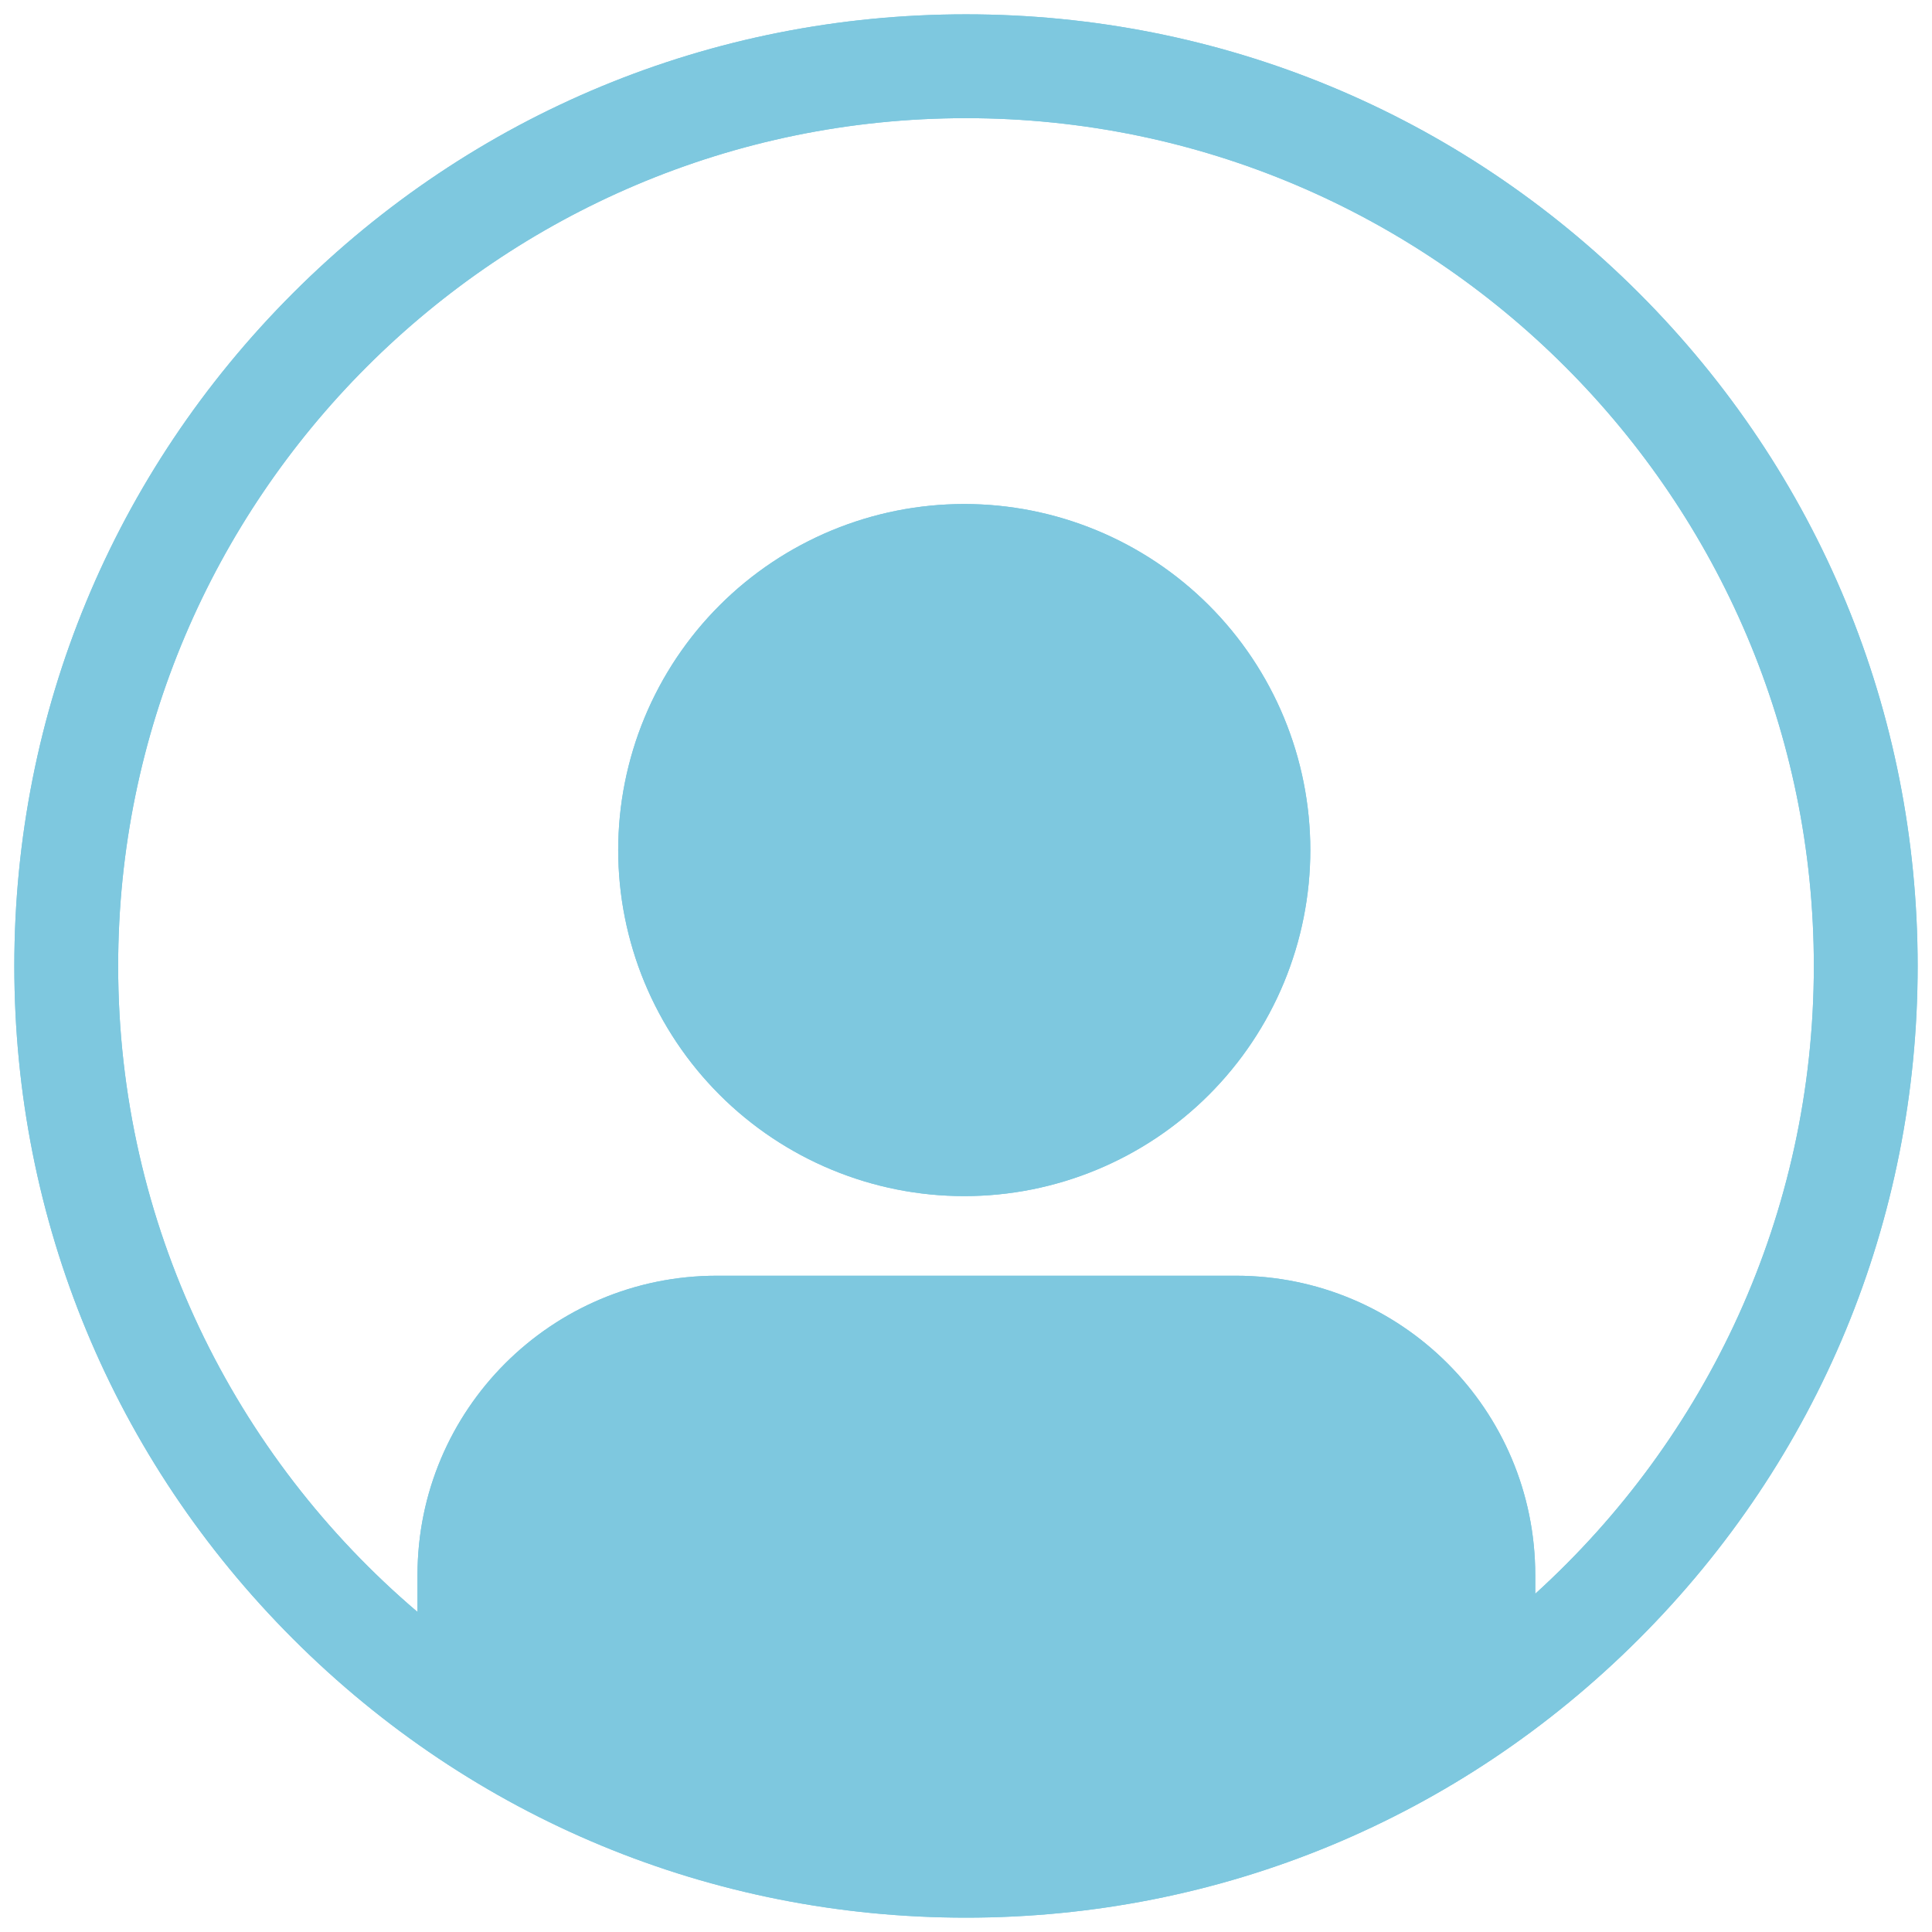
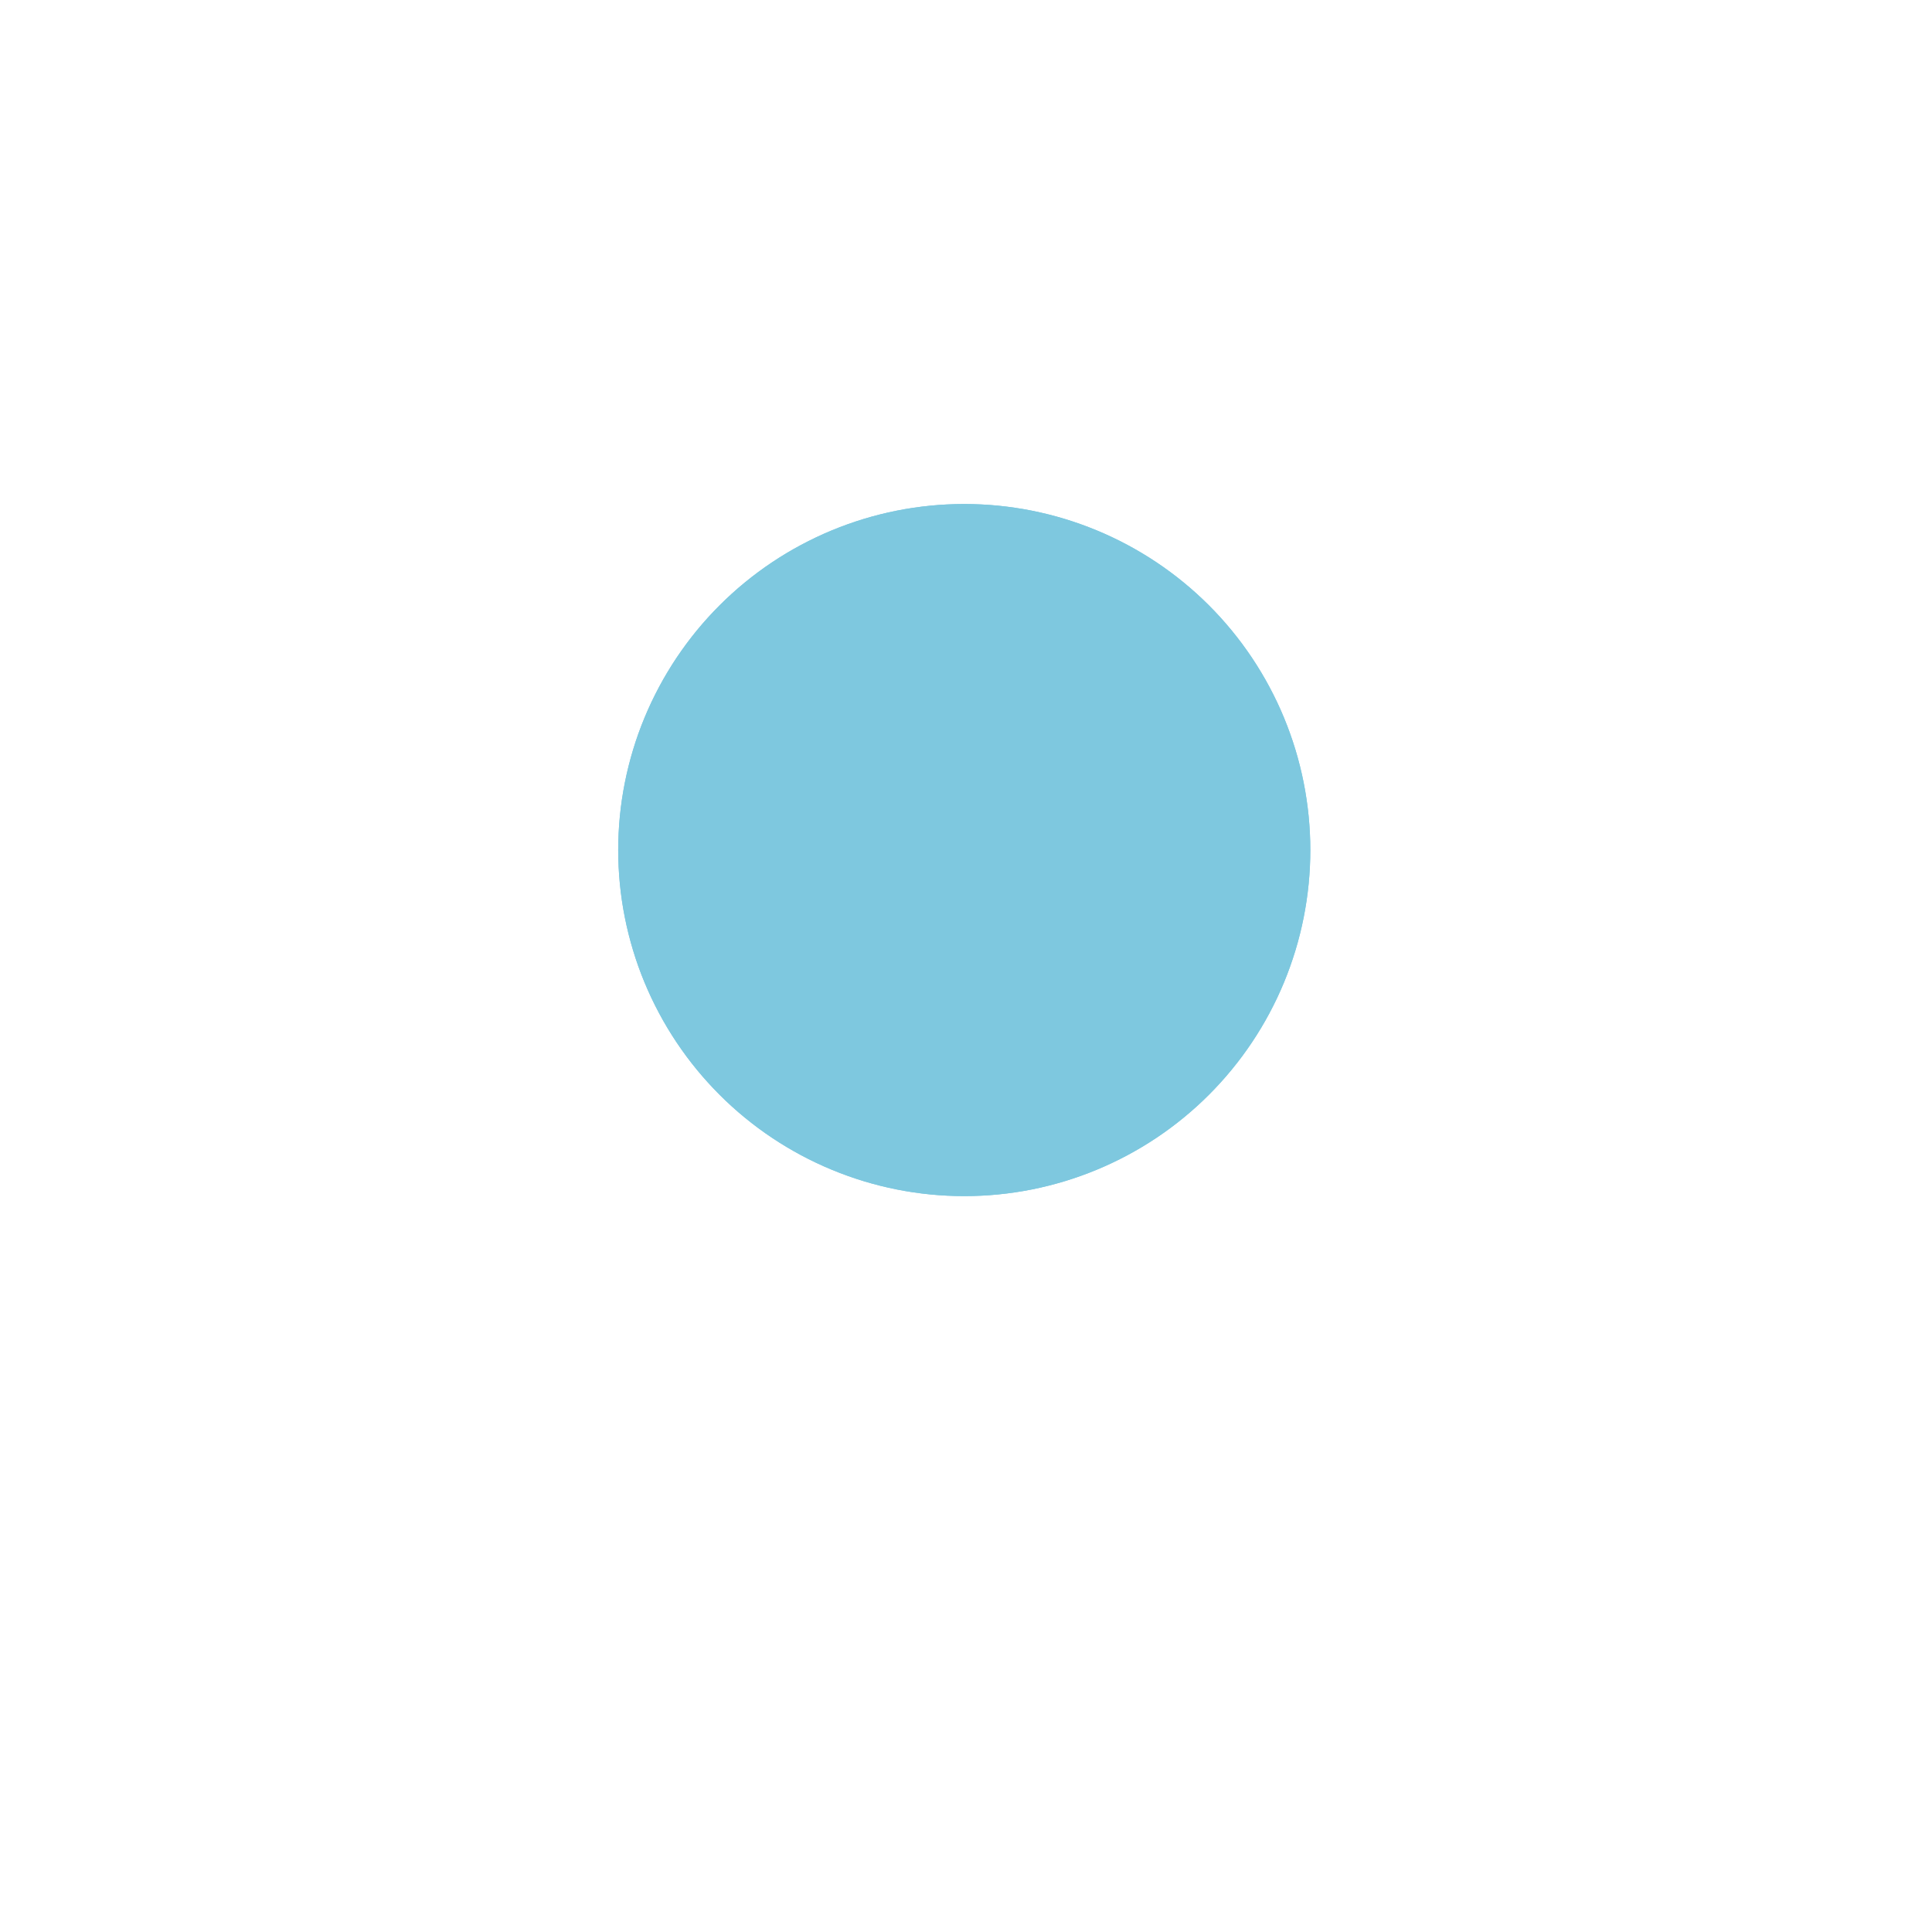
<svg xmlns="http://www.w3.org/2000/svg" width="500" zoomAndPan="magnify" viewBox="0 0 375 375" height="500" preserveAspectRatio="xMidYMid meet" version="1.0">
  <defs>
    <clipPath id="67319afdbf">
-       <path d="M 2.781 2.781 L 372.531 2.781 L 372.531 372.531 L 2.781 372.531 Z M 2.781 2.781 " clip-rule="nonzero" />
-     </clipPath>
+       </clipPath>
    <clipPath id="1138ac67c2">
-       <path d="M 2.781 2.781 L 372.531 2.781 L 372.531 372.531 L 2.781 372.531 Z M 2.781 2.781 " clip-rule="nonzero" />
-     </clipPath>
+       </clipPath>
  </defs>
  <g clip-path="url(#67319afdbf)">
-     <path fill="#7ec8df" d="M 318.113 56.883 C 283.223 21.996 236.84 2.781 187.5 2.781 C 138.16 2.781 91.773 21.996 56.883 56.883 C 21.996 91.773 2.781 138.16 2.781 187.5 C 2.781 236.84 21.996 283.223 56.883 318.113 C 91.773 353 138.16 372.215 187.5 372.215 C 236.84 372.215 283.223 353 318.113 318.113 C 353.004 283.227 372.215 236.84 372.215 187.5 C 372.215 138.16 353 91.773 318.113 56.883 Z M 297.992 309.348 L 297.992 305.727 C 297.992 273.633 271.973 247.617 239.875 247.617 L 139.148 247.617 C 107.055 247.617 81.035 273.637 81.035 305.727 L 81.035 312.879 C 45.516 282.668 22.934 237.676 22.934 187.5 C 22.934 96.754 96.754 22.934 187.5 22.934 C 278.242 22.934 352.066 96.754 352.066 187.5 C 352.066 235.754 331.188 279.223 297.992 309.348 Z M 297.992 309.348 " fill-opacity="1" fill-rule="nonzero" />
-   </g>
+     </g>
  <path fill="#7ec8df" d="M 254.332 164.996 C 254.332 166.094 254.305 167.195 254.25 168.293 C 254.195 169.391 254.113 170.484 254.008 171.578 C 253.898 172.672 253.766 173.766 253.602 174.852 C 253.441 175.938 253.254 177.023 253.039 178.102 C 252.824 179.18 252.586 180.25 252.316 181.316 C 252.051 182.383 251.758 183.441 251.438 184.492 C 251.117 185.547 250.773 186.59 250.402 187.625 C 250.035 188.66 249.637 189.684 249.219 190.699 C 248.797 191.715 248.352 192.719 247.883 193.715 C 247.41 194.707 246.918 195.688 246.398 196.66 C 245.883 197.629 245.34 198.586 244.773 199.527 C 244.211 200.469 243.621 201.398 243.012 202.312 C 242.398 203.227 241.766 204.125 241.113 205.008 C 240.457 205.891 239.781 206.758 239.082 207.605 C 238.387 208.457 237.668 209.289 236.93 210.102 C 236.191 210.918 235.434 211.715 234.656 212.492 C 233.879 213.27 233.082 214.027 232.27 214.766 C 231.453 215.504 230.621 216.219 229.773 216.918 C 228.922 217.613 228.059 218.293 227.176 218.945 C 226.293 219.602 225.395 220.234 224.48 220.844 C 223.566 221.453 222.637 222.043 221.691 222.609 C 220.75 223.172 219.793 223.715 218.824 224.234 C 217.855 224.75 216.875 225.246 215.879 225.715 C 214.887 226.184 213.883 226.629 212.867 227.051 C 211.852 227.473 210.824 227.867 209.789 228.238 C 208.754 228.609 207.711 228.953 206.66 229.273 C 205.609 229.59 204.547 229.883 203.48 230.152 C 202.418 230.418 201.344 230.66 200.266 230.875 C 199.188 231.09 198.105 231.277 197.016 231.438 C 195.93 231.598 194.84 231.734 193.746 231.84 C 192.652 231.949 191.555 232.031 190.457 232.082 C 189.359 232.137 188.262 232.164 187.16 232.164 C 186.062 232.164 184.965 232.137 183.867 232.082 C 182.77 232.031 181.672 231.949 180.578 231.84 C 179.484 231.734 178.395 231.598 177.305 231.438 C 176.219 231.277 175.137 231.09 174.059 230.875 C 172.98 230.66 171.906 230.418 170.84 230.152 C 169.773 229.883 168.715 229.59 167.664 229.273 C 166.613 228.953 165.57 228.609 164.535 228.238 C 163.5 227.867 162.473 227.473 161.457 227.051 C 160.441 226.629 159.438 226.184 158.445 225.715 C 157.449 225.246 156.469 224.75 155.5 224.234 C 154.531 223.715 153.574 223.172 152.629 222.609 C 151.688 222.043 150.758 221.453 149.844 220.844 C 148.93 220.234 148.031 219.602 147.148 218.945 C 146.266 218.293 145.398 217.613 144.551 216.918 C 143.699 216.219 142.867 215.504 142.055 214.766 C 141.238 214.027 140.445 213.27 139.668 212.492 C 138.891 211.715 138.133 210.918 137.395 210.102 C 136.656 209.289 135.938 208.457 135.238 207.605 C 134.543 206.758 133.867 205.891 133.211 205.008 C 132.559 204.125 131.926 203.227 131.312 202.312 C 130.703 201.398 130.113 200.469 129.551 199.527 C 128.984 198.586 128.441 197.629 127.926 196.66 C 127.406 195.688 126.914 194.707 126.441 193.715 C 125.973 192.719 125.527 191.715 125.105 190.699 C 124.684 189.684 124.289 188.66 123.918 187.625 C 123.551 186.59 123.203 185.547 122.887 184.492 C 122.566 183.441 122.273 182.383 122.008 181.316 C 121.738 180.25 121.5 179.18 121.285 178.102 C 121.07 177.023 120.883 175.938 120.719 174.852 C 120.559 173.766 120.426 172.672 120.316 171.578 C 120.211 170.484 120.129 169.391 120.074 168.293 C 120.02 167.195 119.992 166.094 119.992 164.996 C 119.992 163.898 120.02 162.797 120.074 161.699 C 120.129 160.602 120.211 159.508 120.316 158.414 C 120.426 157.316 120.559 156.227 120.719 155.141 C 120.883 154.055 121.07 152.969 121.285 151.891 C 121.5 150.812 121.738 149.742 122.008 148.676 C 122.273 147.609 122.566 146.551 122.887 145.496 C 123.203 144.445 123.551 143.402 123.918 142.367 C 124.289 141.332 124.684 140.309 125.105 139.293 C 125.527 138.277 125.973 137.27 126.441 136.277 C 126.914 135.285 127.406 134.301 127.926 133.332 C 128.441 132.363 128.984 131.406 129.551 130.465 C 130.113 129.52 130.703 128.594 131.312 127.68 C 131.926 126.766 132.559 125.867 133.211 124.984 C 133.867 124.102 134.543 123.234 135.238 122.383 C 135.938 121.535 136.656 120.703 137.395 119.887 C 138.133 119.074 138.891 118.277 139.668 117.5 C 140.445 116.723 141.238 115.965 142.055 115.227 C 142.867 114.488 143.699 113.77 144.551 113.074 C 145.398 112.375 146.266 111.699 147.148 111.047 C 148.031 110.391 148.93 109.758 149.844 109.148 C 150.758 108.535 151.688 107.949 152.629 107.383 C 153.574 106.816 154.531 106.277 155.5 105.758 C 156.469 105.242 157.449 104.746 158.445 104.277 C 159.438 103.805 160.441 103.359 161.457 102.941 C 162.473 102.52 163.5 102.125 164.535 101.754 C 165.57 101.383 166.613 101.039 167.664 100.719 C 168.715 100.402 169.773 100.105 170.84 99.84 C 171.906 99.574 172.98 99.332 174.059 99.117 C 175.137 98.902 176.219 98.715 177.305 98.555 C 178.395 98.395 179.484 98.258 180.578 98.152 C 181.672 98.043 182.77 97.961 183.867 97.91 C 184.965 97.855 186.062 97.828 187.16 97.828 C 188.262 97.828 189.359 97.855 190.457 97.91 C 191.555 97.961 192.652 98.043 193.746 98.152 C 194.84 98.258 195.93 98.395 197.016 98.555 C 198.105 98.715 199.188 98.902 200.266 99.117 C 201.344 99.332 202.418 99.574 203.48 99.84 C 204.547 100.105 205.609 100.402 206.66 100.719 C 207.711 101.039 208.754 101.383 209.789 101.754 C 210.824 102.125 211.852 102.52 212.867 102.941 C 213.883 103.359 214.887 103.805 215.879 104.277 C 216.875 104.746 217.855 105.242 218.824 105.758 C 219.793 106.277 220.75 106.816 221.691 107.383 C 222.637 107.949 223.566 108.535 224.48 109.148 C 225.395 109.758 226.293 110.391 227.176 111.047 C 228.059 111.699 228.922 112.375 229.773 113.074 C 230.621 113.77 231.453 114.488 232.27 115.227 C 233.082 115.965 233.879 116.723 234.656 117.5 C 235.434 118.277 236.191 119.074 236.93 119.887 C 237.668 120.703 238.387 121.535 239.082 122.383 C 239.781 123.234 240.457 124.102 241.113 124.984 C 241.766 125.867 242.398 126.766 243.012 127.68 C 243.621 128.594 244.211 129.52 244.773 130.465 C 245.34 131.406 245.883 132.363 246.398 133.332 C 246.918 134.301 247.41 135.285 247.883 136.277 C 248.352 137.27 248.797 138.277 249.219 139.293 C 249.637 140.309 250.035 141.332 250.402 142.367 C 250.773 143.402 251.117 144.445 251.438 145.496 C 251.758 146.551 252.051 147.609 252.316 148.676 C 252.586 149.742 252.824 150.812 253.039 151.891 C 253.254 152.969 253.441 154.055 253.602 155.141 C 253.766 156.227 253.898 157.316 254.008 158.414 C 254.113 159.508 254.195 160.602 254.25 161.699 C 254.305 162.797 254.332 163.898 254.332 164.996 Z M 254.332 164.996 " fill-opacity="1" fill-rule="nonzero" />
  <g clip-path="url(#1138ac67c2)">
-     <path fill="#7ec8df" d="M 318.113 56.883 C 283.223 21.996 236.84 2.781 187.5 2.781 C 138.16 2.781 91.773 21.996 56.883 56.883 C 21.996 91.773 2.781 138.16 2.781 187.5 C 2.781 236.84 21.996 283.223 56.883 318.113 C 91.773 353 138.16 372.215 187.5 372.215 C 236.84 372.215 283.223 353 318.113 318.113 C 353.004 283.227 372.215 236.84 372.215 187.5 C 372.215 138.16 353 91.773 318.113 56.883 Z M 297.992 309.348 L 297.992 305.727 C 297.992 273.633 271.973 247.617 239.875 247.617 L 139.148 247.617 C 107.055 247.617 81.035 273.637 81.035 305.727 L 81.035 312.879 C 45.516 282.668 22.934 237.676 22.934 187.5 C 22.934 96.754 96.754 22.934 187.5 22.934 C 278.242 22.934 352.066 96.754 352.066 187.5 C 352.066 235.754 331.188 279.223 297.992 309.348 Z M 297.992 309.348 " fill-opacity="1" fill-rule="nonzero" />
-   </g>
+     </g>
  <path fill="#7ec8df" d="M 254.332 164.996 C 254.332 166.094 254.305 167.195 254.25 168.293 C 254.195 169.391 254.113 170.484 254.008 171.578 C 253.898 172.672 253.766 173.766 253.602 174.852 C 253.441 175.938 253.254 177.023 253.039 178.102 C 252.824 179.18 252.586 180.25 252.316 181.316 C 252.051 182.383 251.758 183.441 251.438 184.492 C 251.117 185.547 250.773 186.59 250.402 187.625 C 250.035 188.66 249.637 189.684 249.219 190.699 C 248.797 191.715 248.352 192.719 247.883 193.715 C 247.41 194.707 246.918 195.688 246.398 196.66 C 245.883 197.629 245.34 198.586 244.773 199.527 C 244.211 200.469 243.621 201.398 243.012 202.312 C 242.398 203.227 241.766 204.125 241.113 205.008 C 240.457 205.891 239.781 206.758 239.082 207.605 C 238.387 208.457 237.668 209.289 236.93 210.102 C 236.191 210.918 235.434 211.715 234.656 212.492 C 233.879 213.27 233.082 214.027 232.27 214.766 C 231.453 215.504 230.621 216.219 229.773 216.918 C 228.922 217.613 228.059 218.293 227.176 218.945 C 226.293 219.602 225.395 220.234 224.48 220.844 C 223.566 221.453 222.637 222.043 221.691 222.609 C 220.75 223.172 219.793 223.715 218.824 224.234 C 217.855 224.75 216.875 225.246 215.879 225.715 C 214.887 226.184 213.883 226.629 212.867 227.051 C 211.852 227.473 210.824 227.867 209.789 228.238 C 208.754 228.609 207.711 228.953 206.66 229.273 C 205.609 229.59 204.547 229.883 203.48 230.152 C 202.418 230.418 201.344 230.66 200.266 230.875 C 199.188 231.09 198.105 231.277 197.016 231.438 C 195.93 231.598 194.84 231.734 193.746 231.84 C 192.652 231.949 191.555 232.031 190.457 232.082 C 189.359 232.137 188.262 232.164 187.16 232.164 C 186.062 232.164 184.965 232.137 183.867 232.082 C 182.77 232.031 181.672 231.949 180.578 231.84 C 179.484 231.734 178.395 231.598 177.305 231.438 C 176.219 231.277 175.137 231.09 174.059 230.875 C 172.98 230.66 171.906 230.418 170.84 230.152 C 169.773 229.883 168.715 229.59 167.664 229.273 C 166.613 228.953 165.57 228.609 164.535 228.238 C 163.5 227.867 162.473 227.473 161.457 227.051 C 160.441 226.629 159.438 226.184 158.445 225.715 C 157.449 225.246 156.469 224.75 155.5 224.234 C 154.531 223.715 153.574 223.172 152.629 222.609 C 151.688 222.043 150.758 221.453 149.844 220.844 C 148.93 220.234 148.031 219.602 147.148 218.945 C 146.266 218.293 145.398 217.613 144.551 216.918 C 143.699 216.219 142.867 215.504 142.055 214.766 C 141.238 214.027 140.445 213.27 139.668 212.492 C 138.891 211.715 138.133 210.918 137.395 210.102 C 136.656 209.289 135.938 208.457 135.238 207.605 C 134.543 206.758 133.867 205.891 133.211 205.008 C 132.559 204.125 131.926 203.227 131.312 202.312 C 130.703 201.398 130.113 200.469 129.551 199.527 C 128.984 198.586 128.441 197.629 127.926 196.66 C 127.406 195.688 126.914 194.707 126.441 193.715 C 125.973 192.719 125.527 191.715 125.105 190.699 C 124.684 189.684 124.289 188.66 123.918 187.625 C 123.551 186.59 123.203 185.547 122.887 184.492 C 122.566 183.441 122.273 182.383 122.008 181.316 C 121.738 180.25 121.5 179.18 121.285 178.102 C 121.07 177.023 120.883 175.938 120.719 174.852 C 120.559 173.766 120.426 172.672 120.316 171.578 C 120.211 170.484 120.129 169.391 120.074 168.293 C 120.02 167.195 119.992 166.094 119.992 164.996 C 119.992 163.898 120.02 162.797 120.074 161.699 C 120.129 160.602 120.211 159.508 120.316 158.414 C 120.426 157.316 120.559 156.227 120.719 155.141 C 120.883 154.055 121.07 152.969 121.285 151.891 C 121.5 150.812 121.738 149.742 122.008 148.676 C 122.273 147.609 122.566 146.551 122.887 145.496 C 123.203 144.445 123.551 143.402 123.918 142.367 C 124.289 141.332 124.684 140.309 125.105 139.293 C 125.527 138.277 125.973 137.27 126.441 136.277 C 126.914 135.285 127.406 134.301 127.926 133.332 C 128.441 132.363 128.984 131.406 129.551 130.465 C 130.113 129.52 130.703 128.594 131.312 127.68 C 131.926 126.766 132.559 125.867 133.211 124.984 C 133.867 124.102 134.543 123.234 135.238 122.383 C 135.938 121.535 136.656 120.703 137.395 119.887 C 138.133 119.074 138.891 118.277 139.668 117.5 C 140.445 116.723 141.238 115.965 142.055 115.227 C 142.867 114.488 143.699 113.77 144.551 113.074 C 145.398 112.375 146.266 111.699 147.148 111.047 C 148.031 110.391 148.93 109.758 149.844 109.148 C 150.758 108.535 151.688 107.949 152.629 107.383 C 153.574 106.816 154.531 106.277 155.5 105.758 C 156.469 105.242 157.449 104.746 158.445 104.277 C 159.438 103.805 160.441 103.359 161.457 102.941 C 162.473 102.52 163.5 102.125 164.535 101.754 C 165.57 101.383 166.613 101.039 167.664 100.719 C 168.715 100.402 169.773 100.105 170.84 99.84 C 171.906 99.574 172.98 99.332 174.059 99.117 C 175.137 98.902 176.219 98.715 177.305 98.555 C 178.395 98.395 179.484 98.258 180.578 98.152 C 181.672 98.043 182.77 97.961 183.867 97.91 C 184.965 97.855 186.062 97.828 187.16 97.828 C 188.262 97.828 189.359 97.855 190.457 97.91 C 191.555 97.961 192.652 98.043 193.746 98.152 C 194.84 98.258 195.93 98.395 197.016 98.555 C 198.105 98.715 199.188 98.902 200.266 99.117 C 201.344 99.332 202.418 99.574 203.48 99.84 C 204.547 100.105 205.609 100.402 206.66 100.719 C 207.711 101.039 208.754 101.383 209.789 101.754 C 210.824 102.125 211.852 102.52 212.867 102.941 C 213.883 103.359 214.887 103.805 215.879 104.277 C 216.875 104.746 217.855 105.242 218.824 105.758 C 219.793 106.277 220.75 106.816 221.691 107.383 C 222.637 107.949 223.566 108.535 224.48 109.148 C 225.395 109.758 226.293 110.391 227.176 111.047 C 228.059 111.699 228.922 112.375 229.773 113.074 C 230.621 113.77 231.453 114.488 232.27 115.227 C 233.082 115.965 233.879 116.723 234.656 117.5 C 235.434 118.277 236.191 119.074 236.93 119.887 C 237.668 120.703 238.387 121.535 239.082 122.383 C 239.781 123.234 240.457 124.102 241.113 124.984 C 241.766 125.867 242.398 126.766 243.012 127.68 C 243.621 128.594 244.211 129.52 244.773 130.465 C 245.34 131.406 245.883 132.363 246.398 133.332 C 246.918 134.301 247.41 135.285 247.883 136.277 C 248.352 137.27 248.797 138.277 249.219 139.293 C 249.637 140.309 250.035 141.332 250.402 142.367 C 250.773 143.402 251.117 144.445 251.438 145.496 C 251.758 146.551 252.051 147.609 252.316 148.676 C 252.586 149.742 252.824 150.812 253.039 151.891 C 253.254 152.969 253.441 154.055 253.602 155.141 C 253.766 156.227 253.898 157.316 254.008 158.414 C 254.113 159.508 254.195 160.602 254.25 161.699 C 254.305 162.797 254.332 163.898 254.332 164.996 Z M 254.332 164.996 " fill-opacity="1" fill-rule="nonzero" />
</svg>